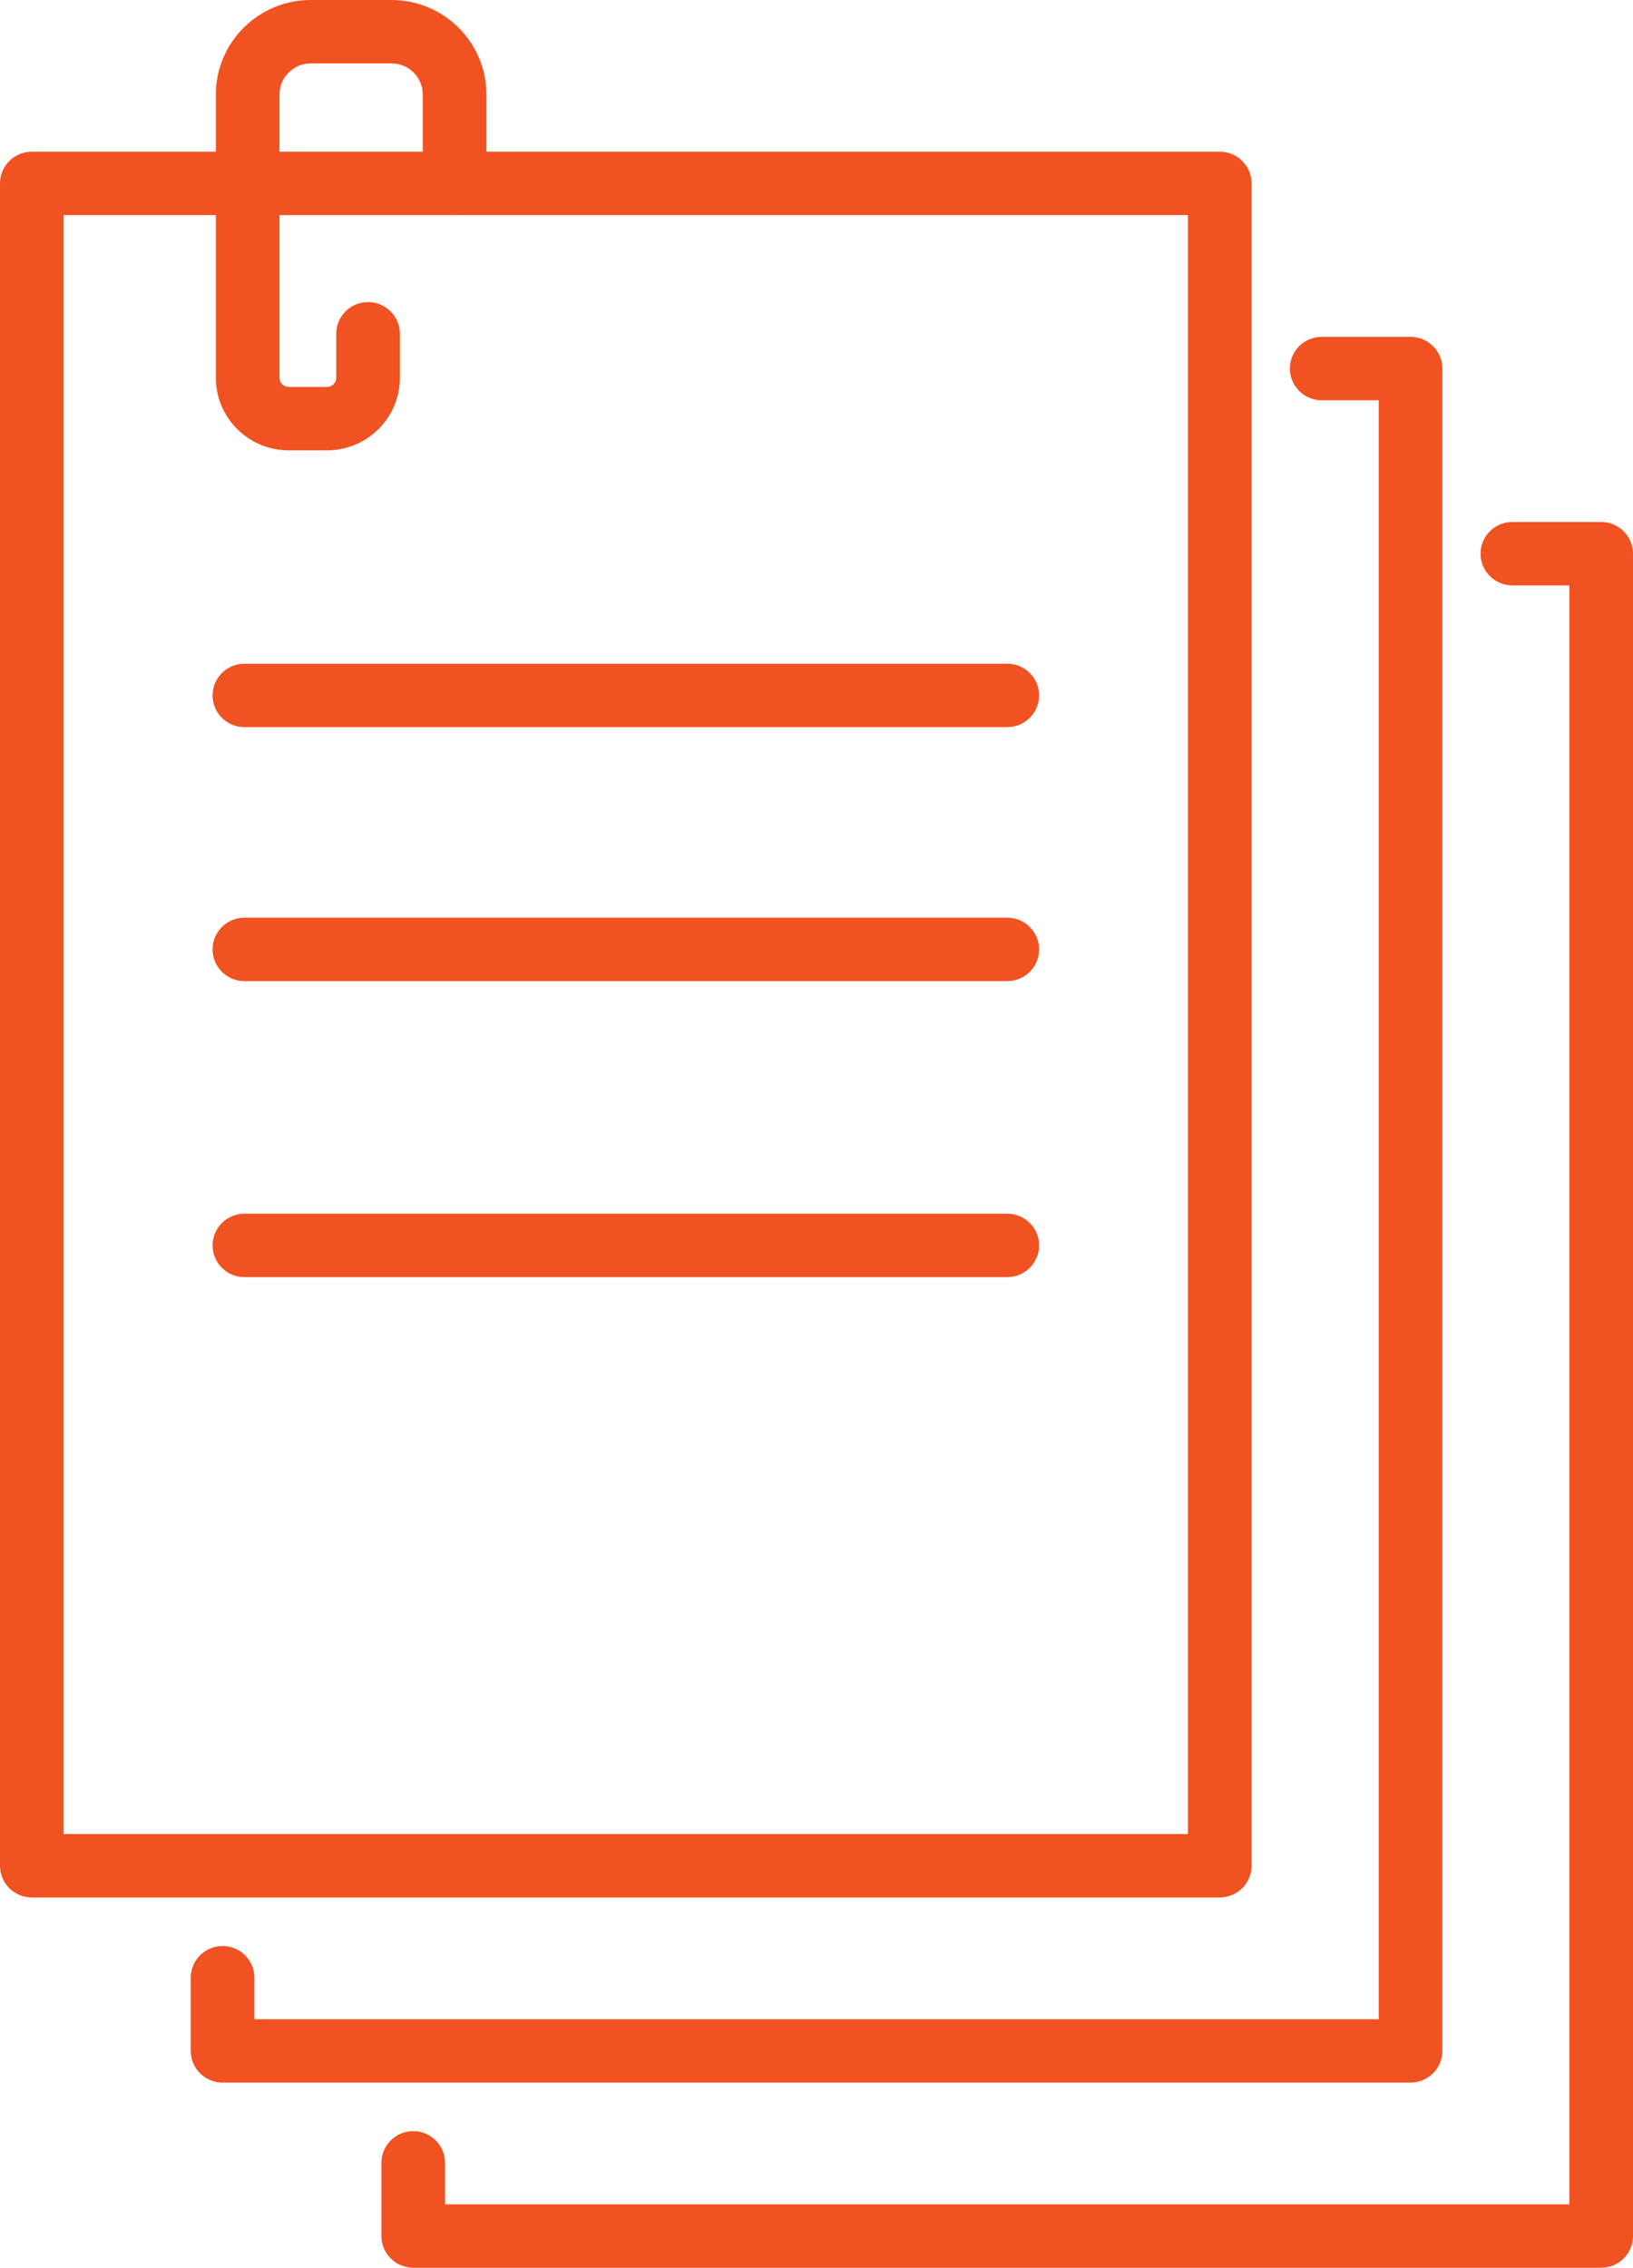
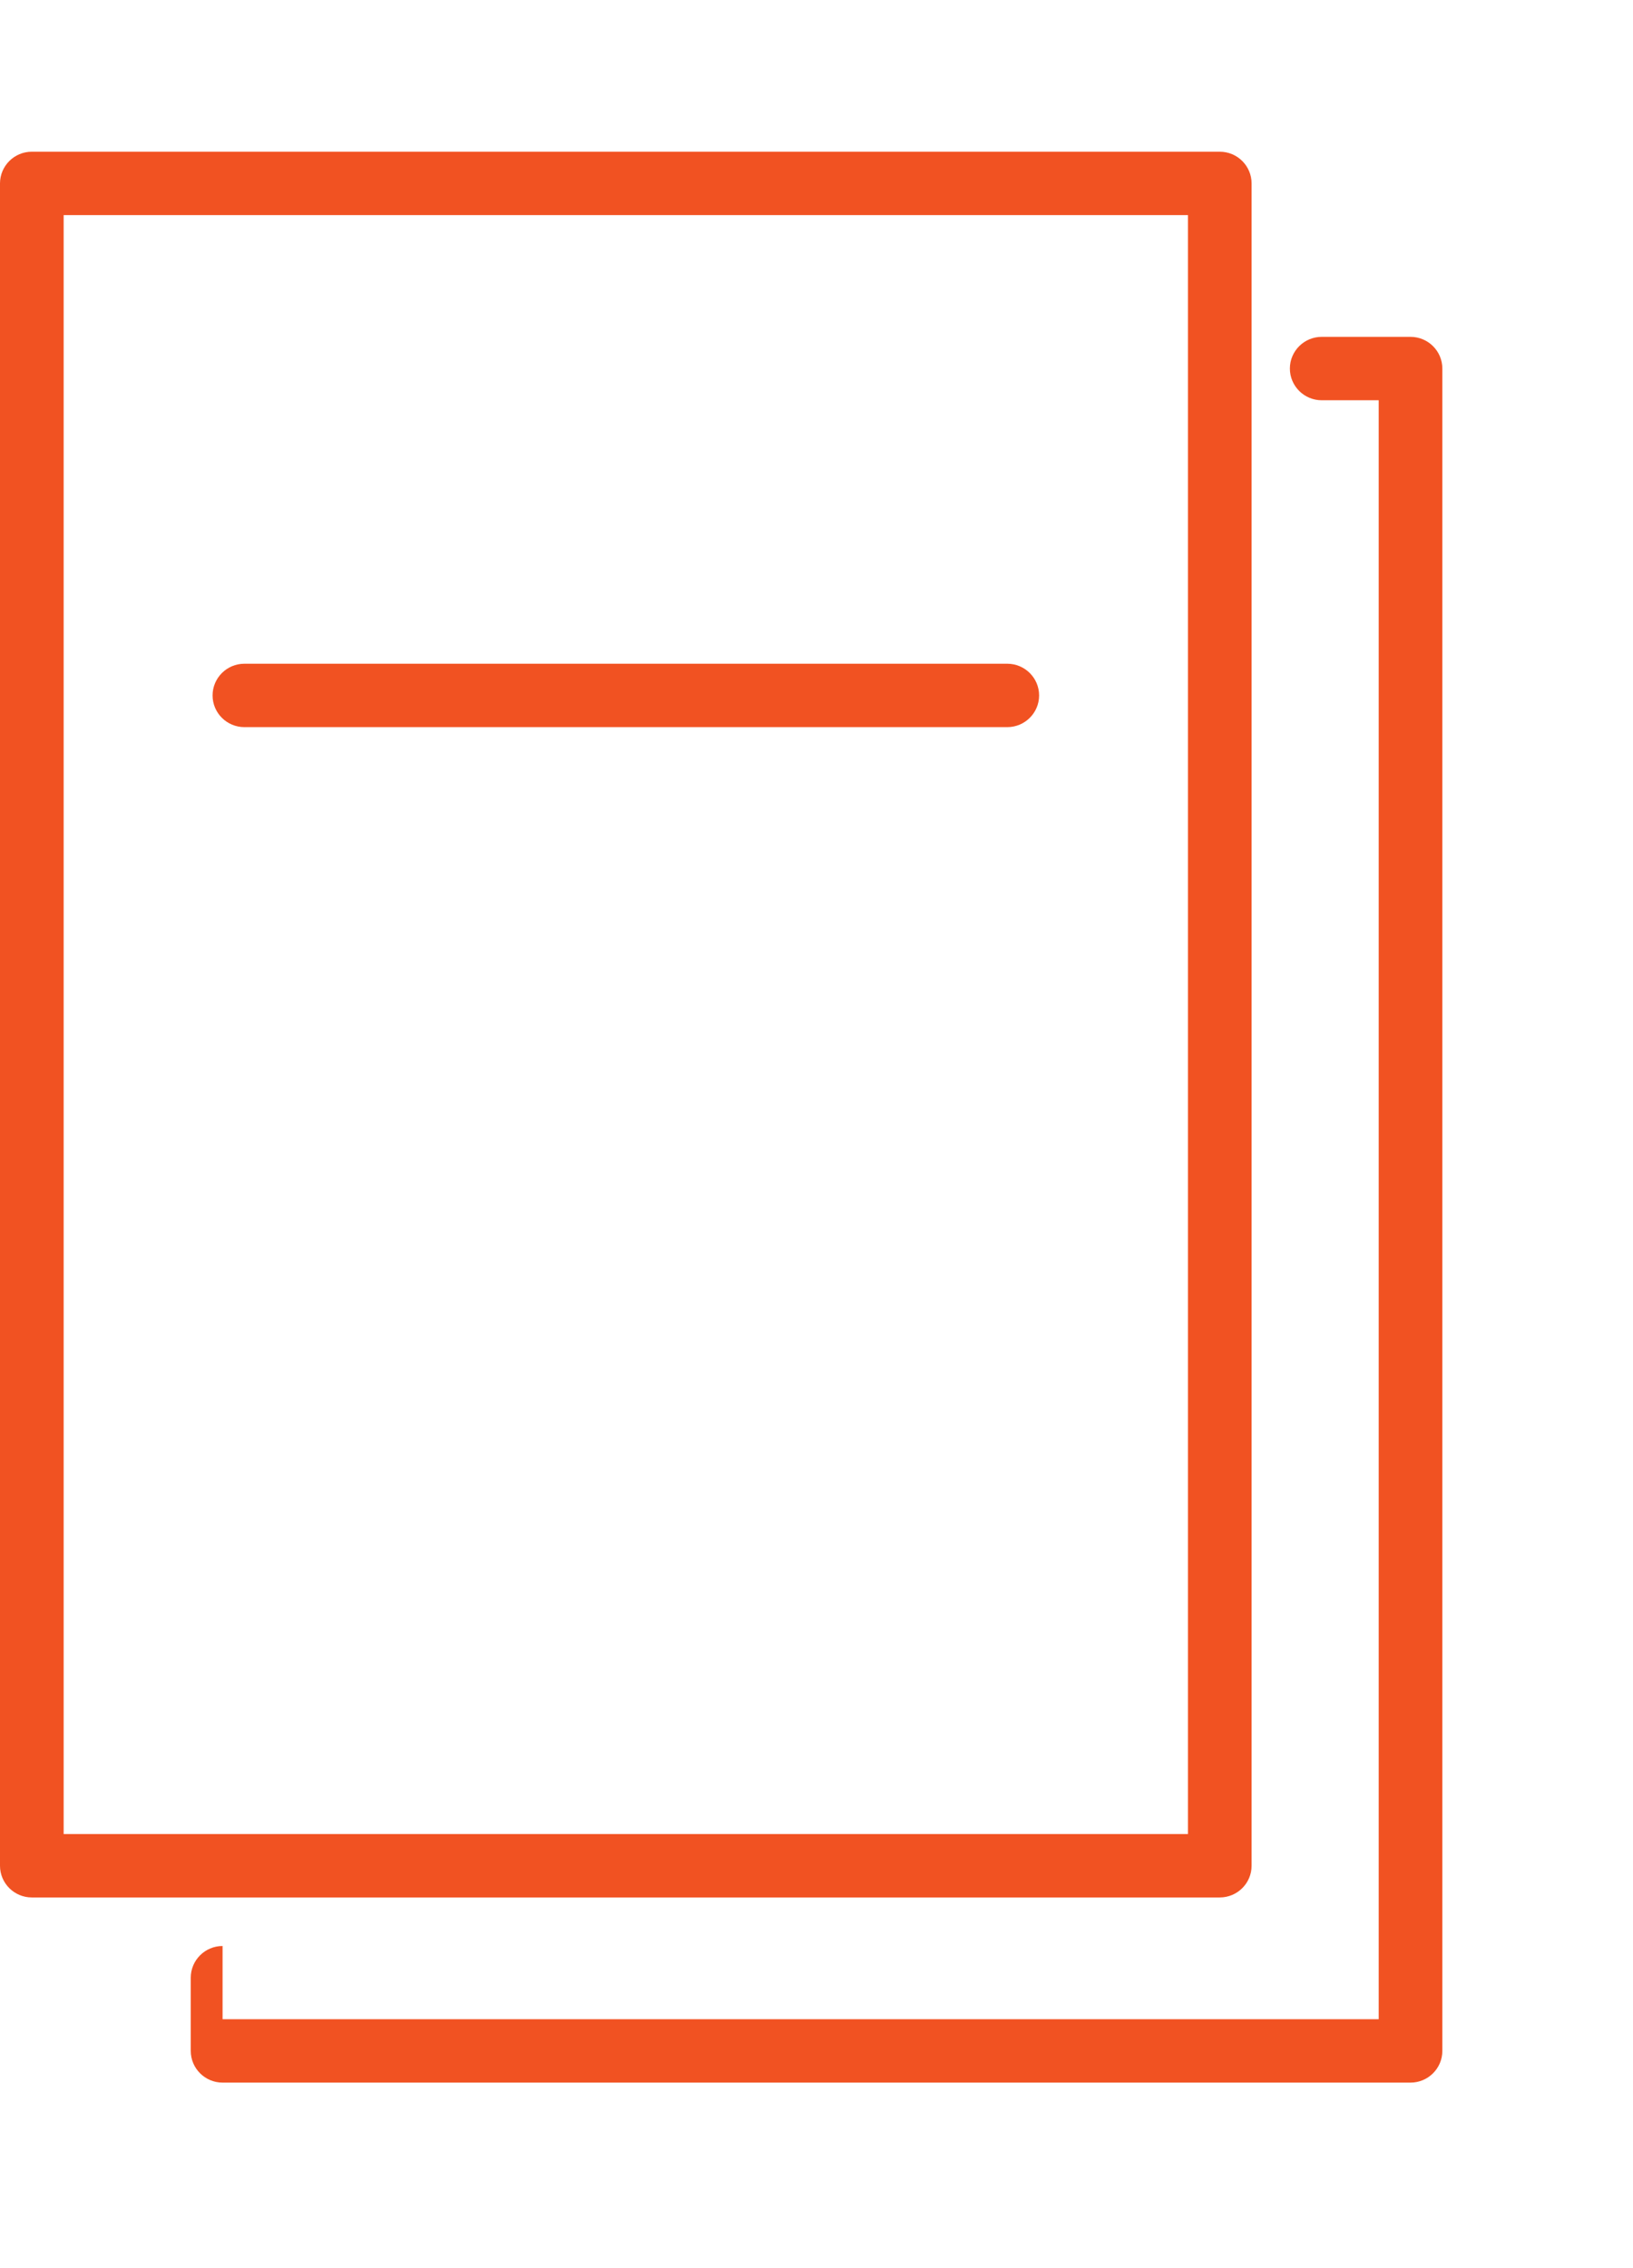
<svg xmlns="http://www.w3.org/2000/svg" width="85" height="118" viewBox="0 0 85 118" fill="none">
  <g clip-path="url(#clip0_4_446)">
    <path d="M63.491 98.733H1.656C0.743 98.733 0 97.993 0 97.084V9.544C0 8.634 0.743 7.894 1.656 7.894H63.491C64.404 7.894 65.147 8.634 65.147 9.544V97.084C65.147 97.993 64.404 98.733 63.491 98.733ZM3.313 95.434H61.834V11.193H3.313V95.434Z" fill="#F15222" />
-     <path d="M73.415 108.367H11.585C10.672 108.367 9.929 107.627 9.929 106.717V102.909C9.929 101.999 10.672 101.259 11.585 101.259C12.498 101.259 13.241 101.999 13.241 102.909V105.068H71.763V20.827H68.796C67.883 20.827 67.14 20.087 67.14 19.177C67.14 18.268 67.883 17.528 68.796 17.528H73.42C74.333 17.528 75.076 18.268 75.076 19.177V106.717C75.076 107.627 74.333 108.367 73.42 108.367H73.415Z" fill="#F15222" />
-     <path d="M83.344 118H21.509C20.596 118 19.853 117.26 19.853 116.35V112.542C19.853 111.633 20.596 110.893 21.509 110.893C22.422 110.893 23.166 111.633 23.166 112.542V114.701H81.687V30.46H78.72C77.807 30.46 77.064 29.72 77.064 28.811C77.064 27.901 77.807 27.161 78.72 27.161H83.344C84.257 27.161 85 27.901 85 28.811V116.35C85 117.26 84.257 118 83.344 118Z" fill="#F15222" />
-     <path d="M17.023 23.433H15.026C12.934 23.433 11.235 21.741 11.235 19.658V4.92C11.235 2.206 13.45 0 16.176 0H20.378C23.104 0 25.319 2.206 25.319 4.92V9.544C25.319 10.454 24.576 11.193 23.662 11.193C22.749 11.193 22.006 10.454 22.006 9.544V4.92C22.006 4.025 21.277 3.299 20.378 3.299H16.176C15.277 3.299 14.548 4.025 14.548 4.92V19.658C14.548 19.922 14.761 20.134 15.026 20.134H17.023C17.288 20.134 17.501 19.917 17.501 19.658V17.367C17.501 16.458 18.244 15.718 19.157 15.718C20.07 15.718 20.814 16.458 20.814 17.367V19.658C20.814 21.741 19.114 23.433 17.023 23.433Z" fill="#F15222" />
+     <path d="M73.415 108.367H11.585C10.672 108.367 9.929 107.627 9.929 106.717V102.909C9.929 101.999 10.672 101.259 11.585 101.259V105.068H71.763V20.827H68.796C67.883 20.827 67.14 20.087 67.14 19.177C67.14 18.268 67.883 17.528 68.796 17.528H73.42C74.333 17.528 75.076 18.268 75.076 19.177V106.717C75.076 107.627 74.333 108.367 73.42 108.367H73.415Z" fill="#F15222" />
    <path d="M52.426 37.836H12.721C11.807 37.836 11.065 37.096 11.065 36.187C11.065 35.277 11.807 34.537 12.721 34.537H52.431C53.344 34.537 54.087 35.277 54.087 36.187C54.087 37.096 53.344 37.836 52.431 37.836H52.426Z" fill="#F15222" />
-     <path d="M52.426 51.052H12.721C11.807 51.052 11.065 50.312 11.065 49.402C11.065 48.492 11.807 47.752 12.721 47.752H52.431C53.344 47.752 54.087 48.492 54.087 49.402C54.087 50.312 53.344 51.052 52.431 51.052H52.426Z" fill="#F15222" />
-     <path d="M52.426 66.454H12.721C11.807 66.454 11.065 65.714 11.065 64.804C11.065 63.895 11.807 63.154 12.721 63.154H52.431C53.344 63.154 54.087 63.895 54.087 64.804C54.087 65.714 53.344 66.454 52.431 66.454H52.426Z" fill="#F15222" />
  </g>
  <defs>
    <clipPath id="clip0_4_446">
      <rect width="85" height="118" fill="white" />
    </clipPath>
  </defs>
</svg>